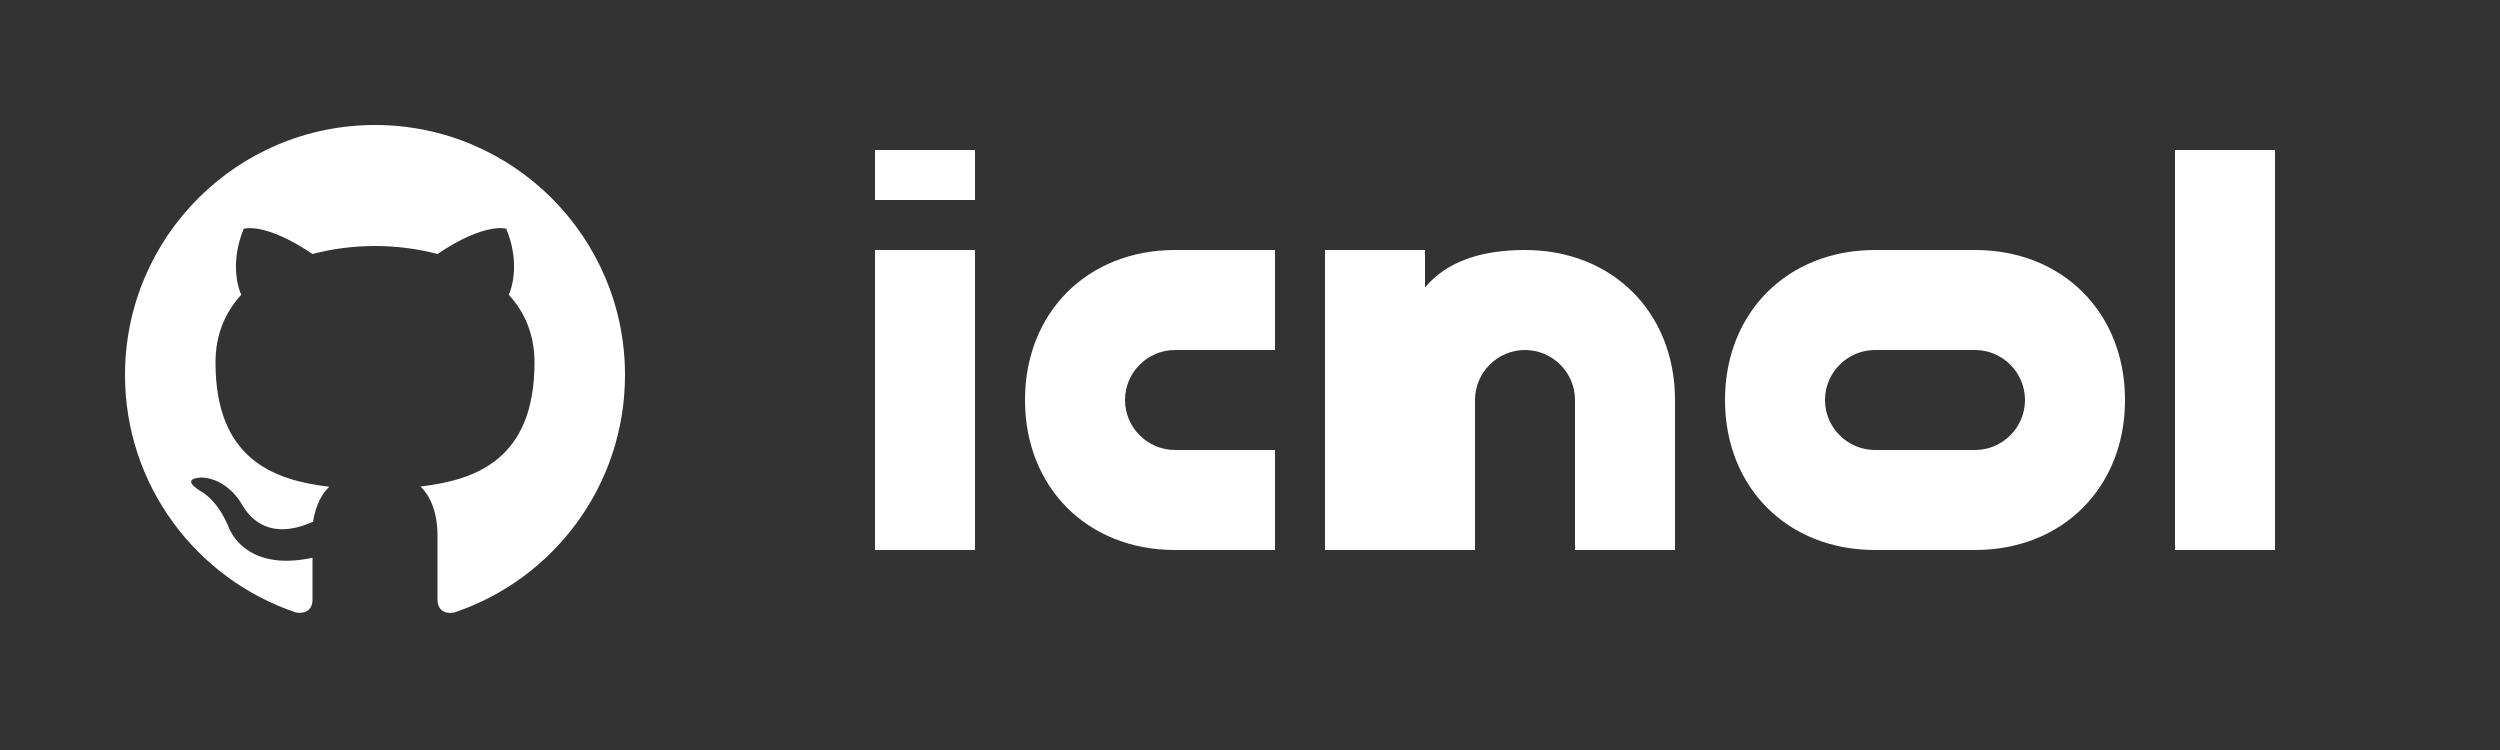
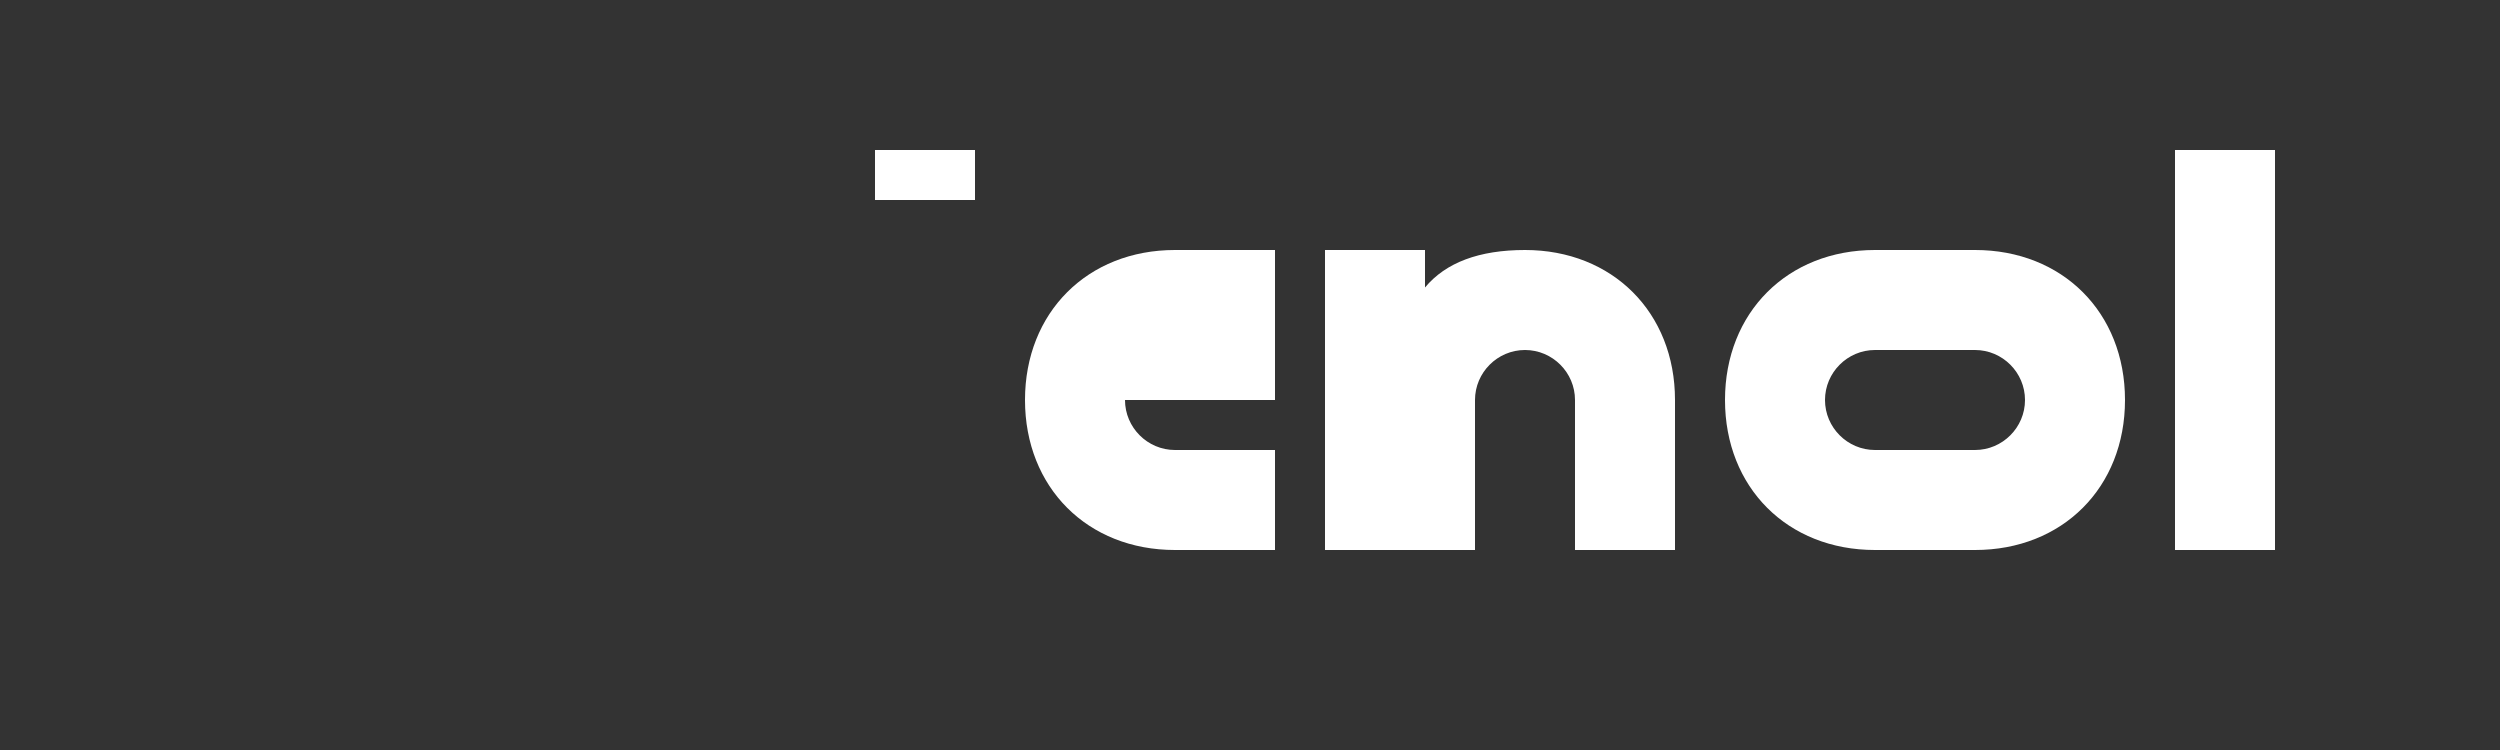
<svg xmlns="http://www.w3.org/2000/svg" width="100" height="30" viewBox="0 0 100 30" fill="none">
  <rect x="0" y="0" width="100" height="30" fill="#333333" stroke="none" />
-   <path fill-rule="evenodd" clip-rule="evenodd" d="M15 5C9.48 5 5 9.48 5 15C5 19.42 7.87 23.17 11.84 24.5C12.34 24.58 12.5 24.27 12.5 24C12.5 23.77 12.5 23.14 12.5 22.31C9.73 22.91 9.14 21.07 9.14 21.07C8.68 19.96 8.03 19.65 8.03 19.65C7.12 19.09 8.1 19.1 8.1 19.1C9.1 19.17 9.63 20.1 9.63 20.1C10.5 21.68 11.97 21.11 12.52 20.87C12.63 20.19 12.89 19.73 13.17 19.47C10.95 19.21 8.62 18.37 8.62 14.5C8.62 13.39 9 12.5 9.65 11.79C9.53 11.54 9.19 10.5 9.75 9.15C9.75 9.15 10.59 8.87 12.5 10.16C13.29 9.95 14.15 9.84 15 9.84C15.85 9.84 16.71 9.95 17.5 10.16C19.41 8.87 20.25 9.15 20.25 9.15C20.81 10.5 20.47 11.54 20.35 11.79C21 12.5 21.38 13.39 21.38 14.5C21.38 18.37 19.04 19.2 16.82 19.46C17.17 19.79 17.5 20.43 17.5 21.42C17.5 22.85 17.5 23.68 17.5 24C17.5 24.27 17.66 24.59 18.17 24.5C22.14 23.17 25 19.42 25 15C25 9.48 20.52 5 15 5Z" fill="white" />
-   <path d="M35 10H39V22H35V10Z" fill="white" />
  <path d="M35 6H39V8H35V6Z" fill="white" />
-   <path d="M47 10C43.5 10 41 12.5 41 16C41 19.5 43.5 22 47 22H51V18H47C45.9 18 45 17.1 45 16C45 14.9 45.9 14 47 14H51V10H47Z" fill="white" />
+   <path d="M47 10C43.5 10 41 12.5 41 16C41 19.5 43.5 22 47 22H51V18H47C45.9 18 45 17.1 45 16H51V10H47Z" fill="white" />
  <path d="M53 10H57V11.5C57.83 10.5 59.17 10 61 10C64.5 10 67 12.5 67 16V22H63V16C63 14.9 62.1 14 61 14C59.9 14 59 14.9 59 16V22H53V10Z" fill="white" />
  <path d="M69 16C69 12.5 71.5 10 75 10H79C82.5 10 85 12.5 85 16C85 19.5 82.5 22 79 22H75C71.5 22 69 19.5 69 16ZM73 16C73 17.1 73.9 18 75 18H79C80.1 18 81 17.1 81 16C81 14.9 80.1 14 79 14H75C73.9 14 73 14.9 73 16Z" fill="white" />
  <path d="M87 6H91V22H87V6Z" fill="white" />
</svg>